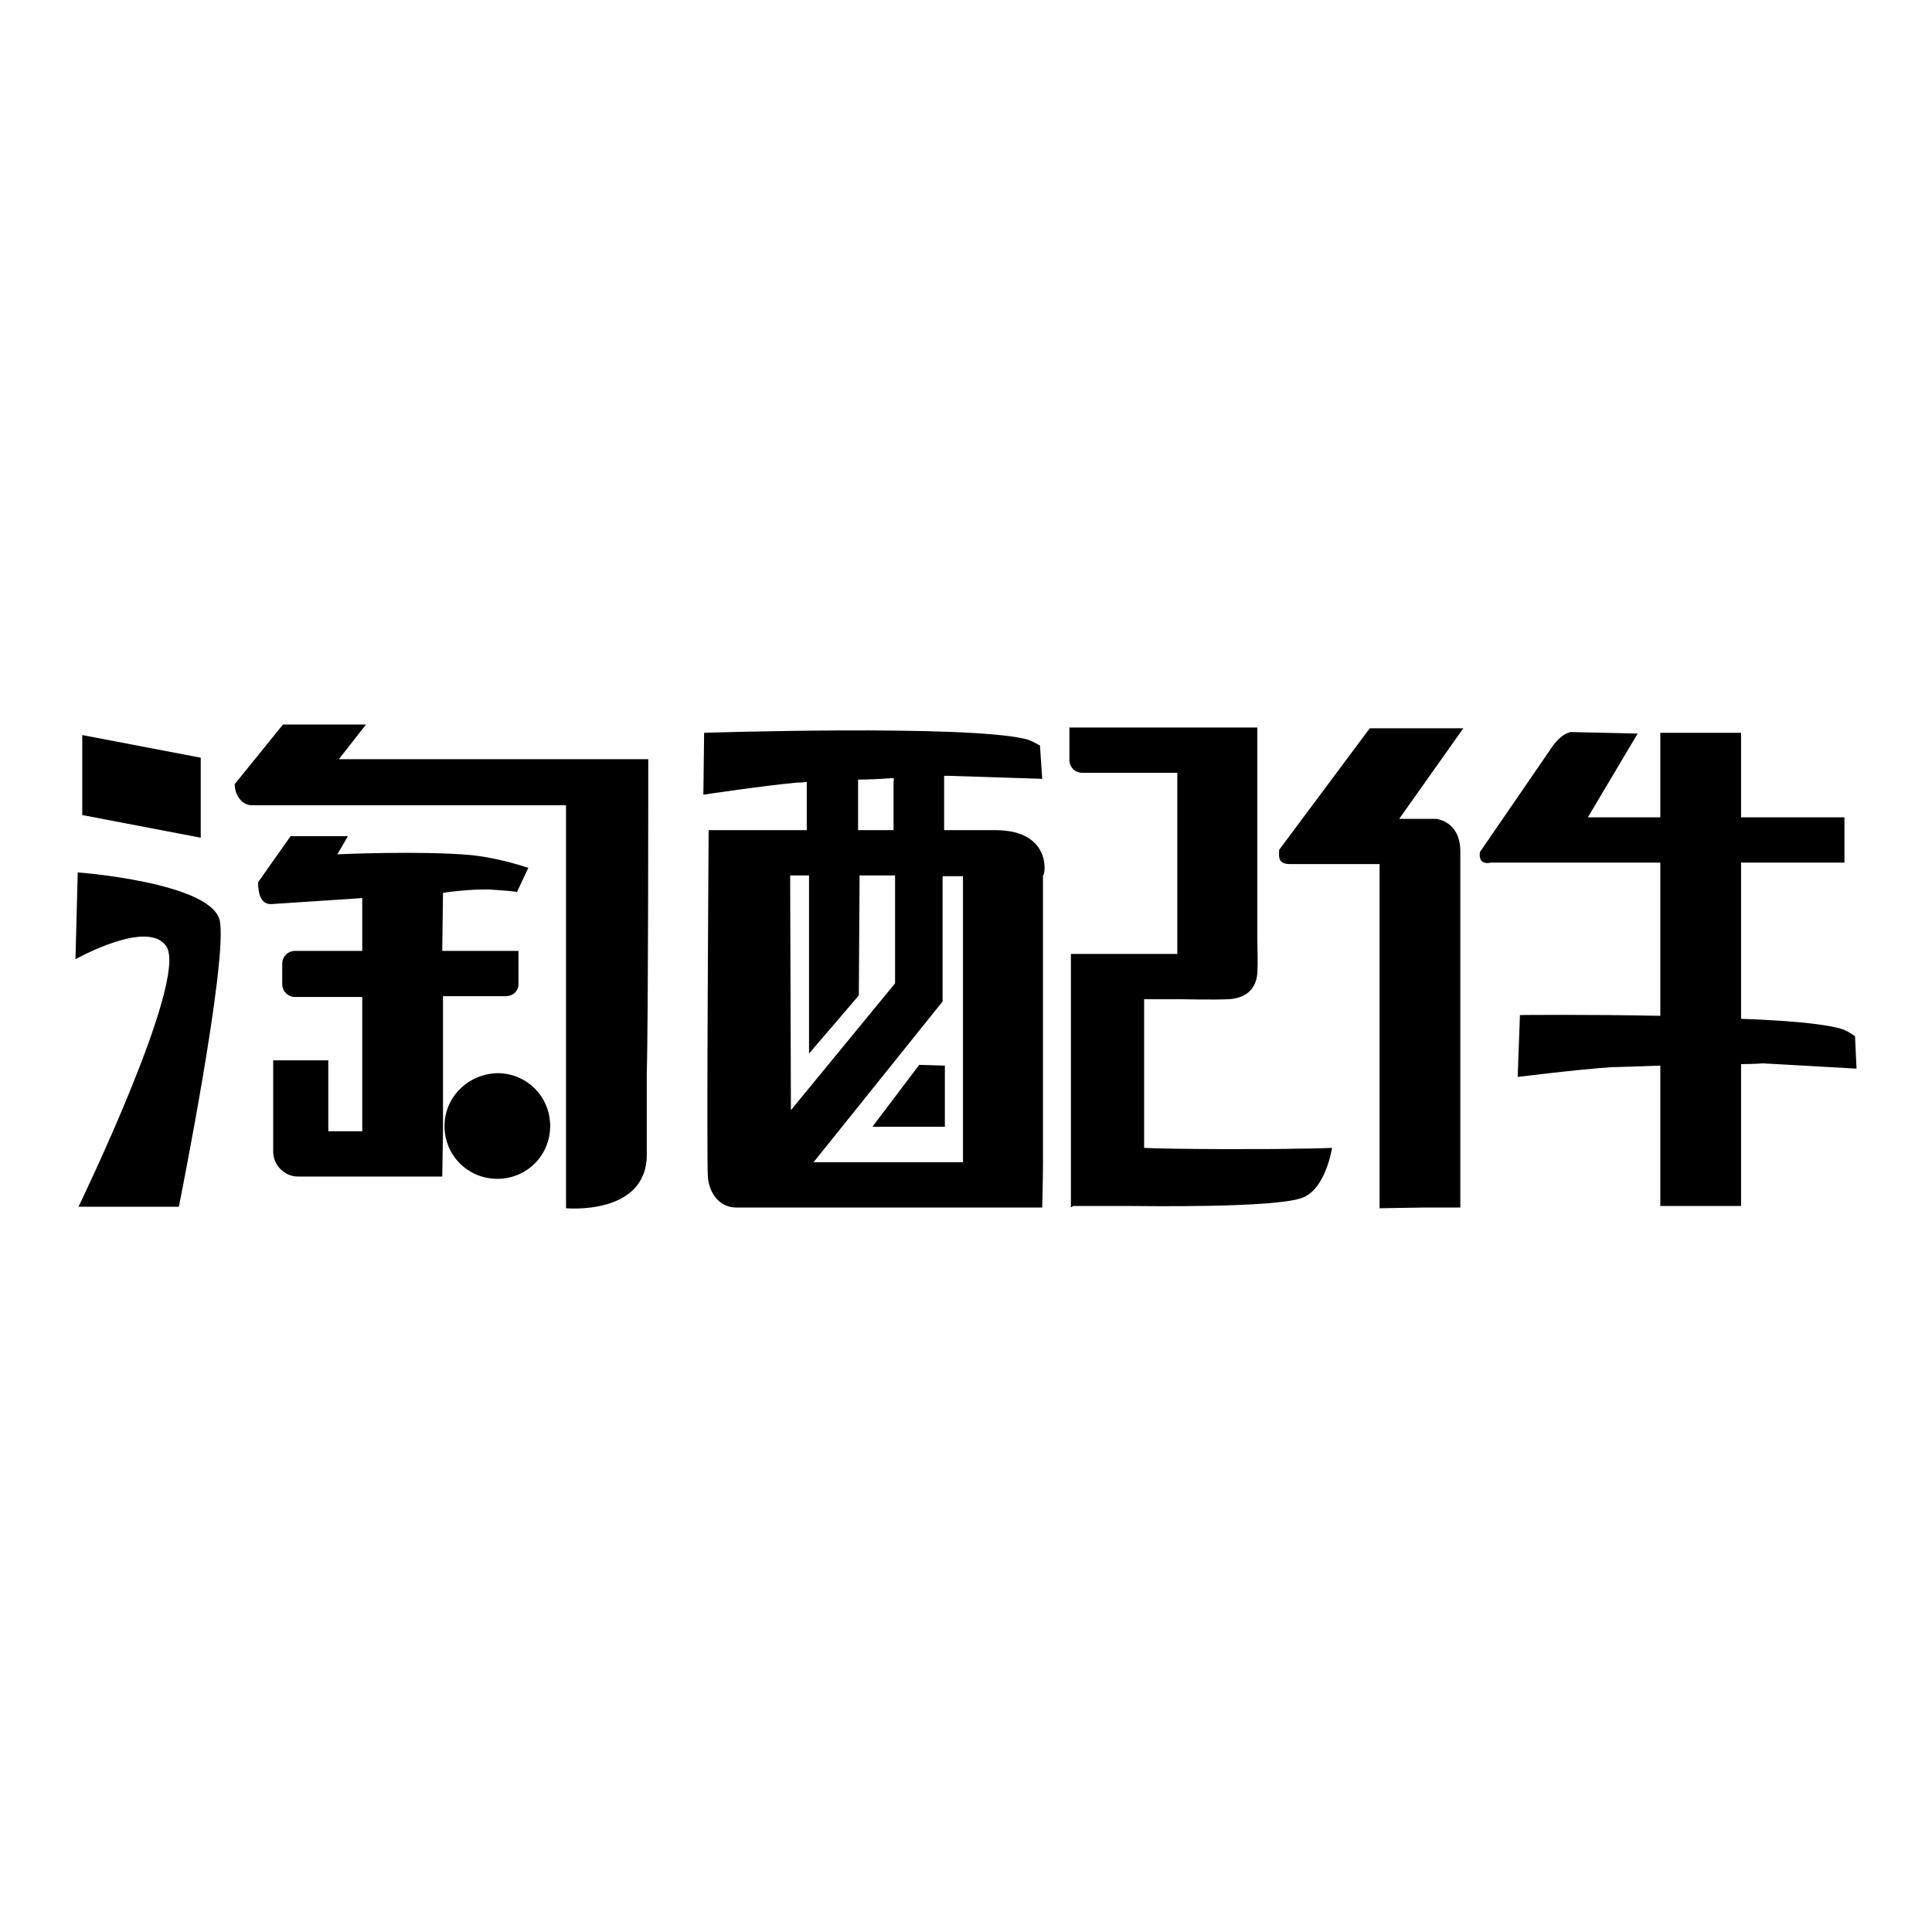
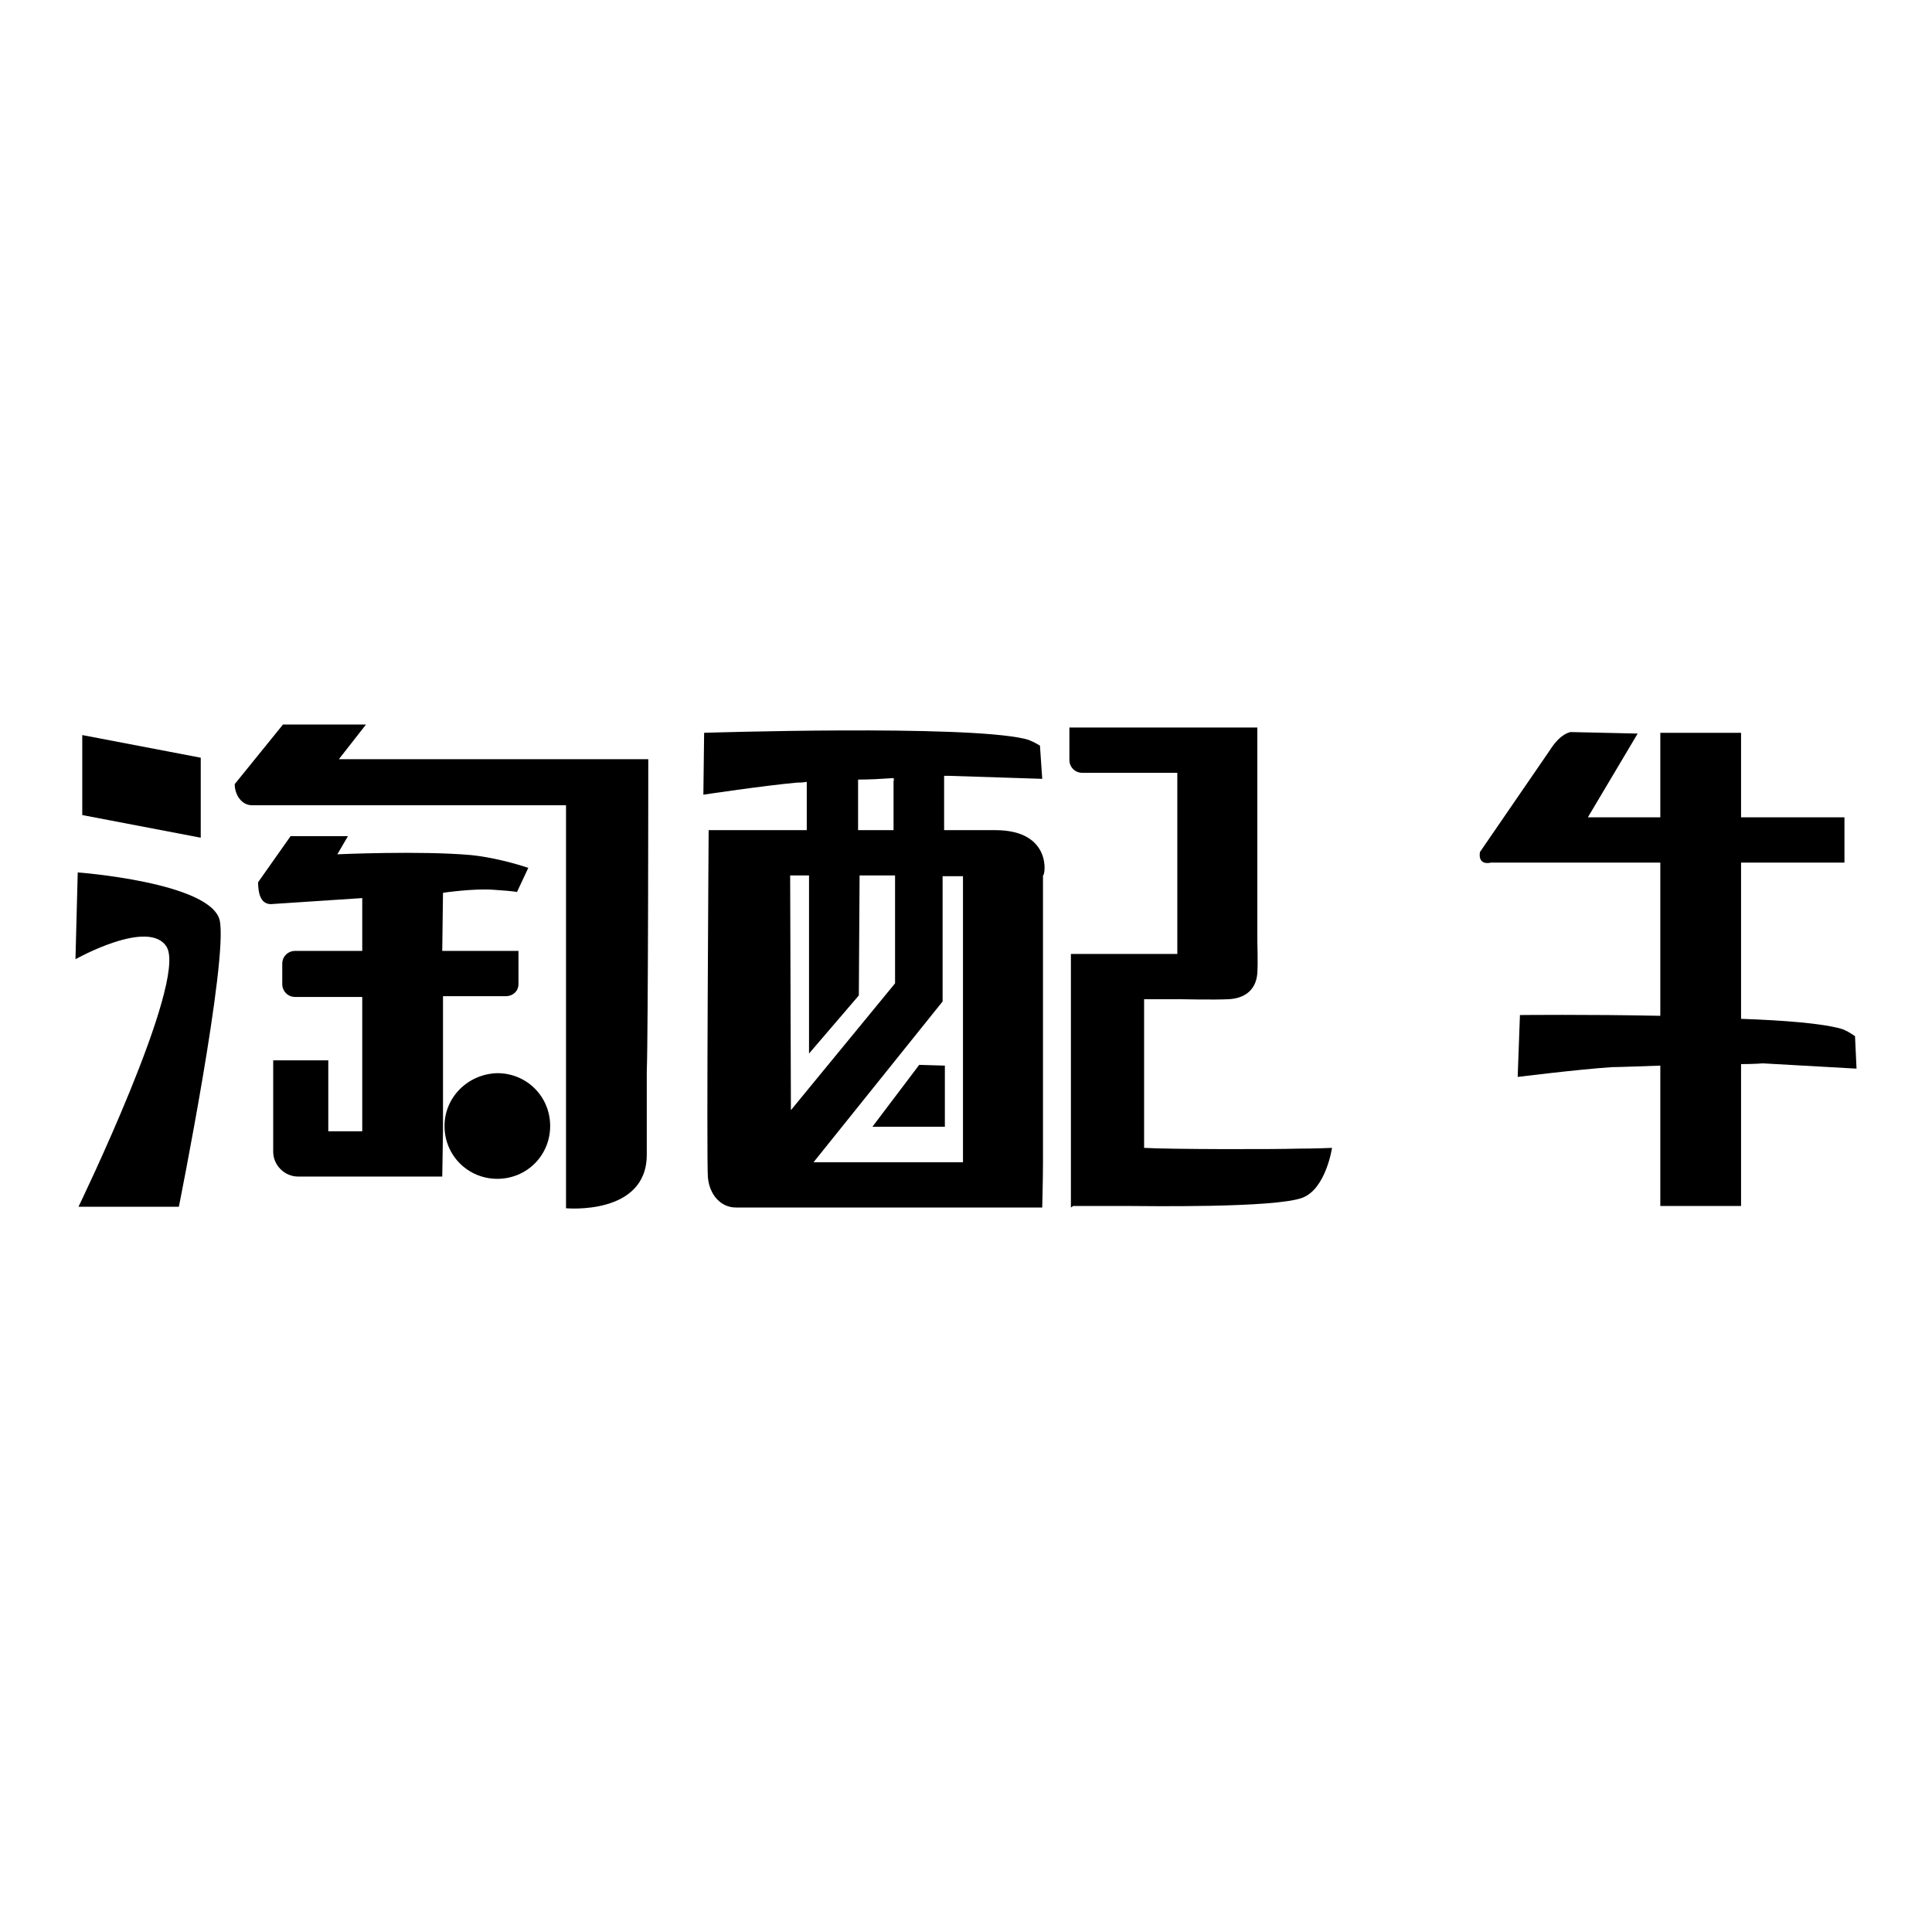
<svg xmlns="http://www.w3.org/2000/svg" version="1.1" x="0px" y="0px" viewBox="0 0 256 256" enable-background="new 0 0 256 256" xml:space="preserve">
  <g>
    <g>
      <path fill="#000000" d="M245.8,137.3c0,0-1.1-0.8-1.9-1c-2.5-0.7-7.5-1.1-13.2-1.3v-20.7h13.7l0-6l-13.7,0v-5.5c0-2.5,0-5.7,0-5.7H220v11.2h-8.3h-1.3l6.6-11.1l-8.9-0.2c-1.2,0.3-2.1,1.4-2.8,2.5l-9.2,13.4c-0.3,1.9,1.5,1.4,1.4,1.4l22.5,0v20.3c-9.8-0.2-18.6-0.1-18.6-0.1l-0.3,8.2c0,0,8-1,12.5-1.3c0.8,0,3.4-0.1,6.4-0.2v18.6h10.7V141c1.7,0,2.9-0.1,2.9-0.1l12.4,0.7L245.8,137.3z" />
      <path fill="#000000" d="M68.7,130.4v-2.7c0-0.5,0-1.7,0-1.7H58.6l0.1-7.7c0,0,4-0.6,6.7-0.4c3,0.2,3.1,0.3,3.1,0.3L70,115c0,0-3.7-1.3-7.6-1.7c-6.8-0.6-17.7-0.1-17.7-0.1l1.4-2.4l-7.6,0l-4.3,6.1c0,1.4,0.3,2.9,1.7,2.9l12.1-0.8L48,126h-8.9c-0.9,0-1.7,0.7-1.7,1.7v2.7c0,0.9,0.7,1.7,1.7,1.7H48v17.8h-4.5v-9.4c0,0-1.5,0-3.3,0h-4v12.1c0,1.8,1.5,3.3,3.3,3.3h0.7c0.1,0,0.3,0,0.4,0c0.1,0,0.2,0,0.3,0h17.7l0.1-6V132H67C68,132,68.7,131.3,68.7,130.4z" />
      <path fill="#000000" d="M85.9,100.6c0,0-7.2,0-10.5,0H44.9l0,0l3.6-4.6h-11l-6.4,7.9c0,1.4,0.9,2.8,2.3,2.8h5.6h0.6h35.4v53.4c0,0,10.7,1,10.7-7.1V142C85.9,136.9,85.9,100.6,85.9,100.6z" />
      <path fill="#000000" d="M26.6,100.4l-15.7-3V108l15.7,3V100.4z" />
      <path fill="#000000" d="M10.3,115.6L10,127.1c0,0,9.8-5.5,12.1-1.6c2.7,4.7-11.7,34.4-11.7,34.4h13.3c0,0,6.6-32.9,5.4-38C27.8,116.9,10.3,115.6,10.3,115.6z" />
      <path fill="#000000" d="M125.2,141.2l-3.4-0.1l-6.2,8.2l9.6,0V141.2z" />
      <path fill="#000000" d="M131.9,110h-6.8l0-7.2c0.3,0,0.6,0,0.6,0l12.4,0.4l-0.3-4.4c0,0-1.1-0.7-2-0.9c-8.1-1.9-42.5-0.8-42.5-0.8l-0.1,8.2c0,0,8-1.2,12.4-1.6c0.3,0,0.7,0,1.3-0.1l0,6.4l-13,0c0,0-0.3,43.7-0.1,46c0.2,2.3,1.7,4,3.7,4c3.2,0,6.4,0,6.4,0l3.9-6l0,0h0l17.1-21.3v-16.6h2.7V154h-19.8l-3.9,6l34.2,0c0,0,0.1-3.8,0.1-5.9c0,0,0-0.1,0-0.2V116C138.5,116.1,139.5,110,131.9,110z M118.4,103.1c0.1,0.2,0,0.4,0,0.4v1.9l0,4.6h-4.7v-4.9v-1.8C115.3,103.3,116.9,103.2,118.4,103.1z M104.8,147.1l0,0.1l-0.1-31.2l2.5,0v23.6l6.6-7.7l0.1-15.9h4.7l0,0v8.7l0,5.6L104.8,147.1z" />
      <path fill="#000000" d="M151.6,152.1v-19.7h4.7c0,0,4.6,0.1,6.5,0c2-0.1,3.6-1.1,3.8-3.4c0.1-1.6,0-3.5,0-4.9v-21.5c0-2.6,0-6.2,0-6.2s-9.9,0-7.9,0c-1.4,0-2.8,0-2.8,0h-12.5c-0.9,0-1.7,0-1.7,0v4.3c0,0.9,0.7,1.7,1.7,1.7H156v24h-4.3h-6.1h-3.7c0,0,0,17.4,0,26.5c0,0.3,0,0.7,0,1.1c0,2.8,0,6,0,6l0.3-0.2c0.4,0,1.9,0,7.4,0c1.7,0,19.4,0.3,23-1.1c3.1-1.2,3.9-6.6,3.9-6.6s-2.3,0.1-4.5,0.1C169,152.3,155.1,152.3,151.6,152.1z" />
-       <path fill="#000000" d="M181.5,96.5c-0.9,1.2-12,16.1-12,16.1c-0.1,1.2,0,1.9,1.5,1.9c0,0,1.7,0,2.2,0h9.6v45.6l6.1-0.1l4.6,0c0,0,0-3,0-7.5c0-13.3,0-39.7,0-39.7c0-4-3.2-4.3-3.2-4.3h-4.9l8.5-12L181.5,96.5L181.5,96.5z" />
      <path fill="#000000" d="M58.9,149.2c0,3.9,3.1,7,7,7c3.9,0,7-3.1,7-7c0-3.9-3.1-7-7-7C62,142.3,58.9,145.4,58.9,149.2z" />
    </g>
  </g>
</svg>